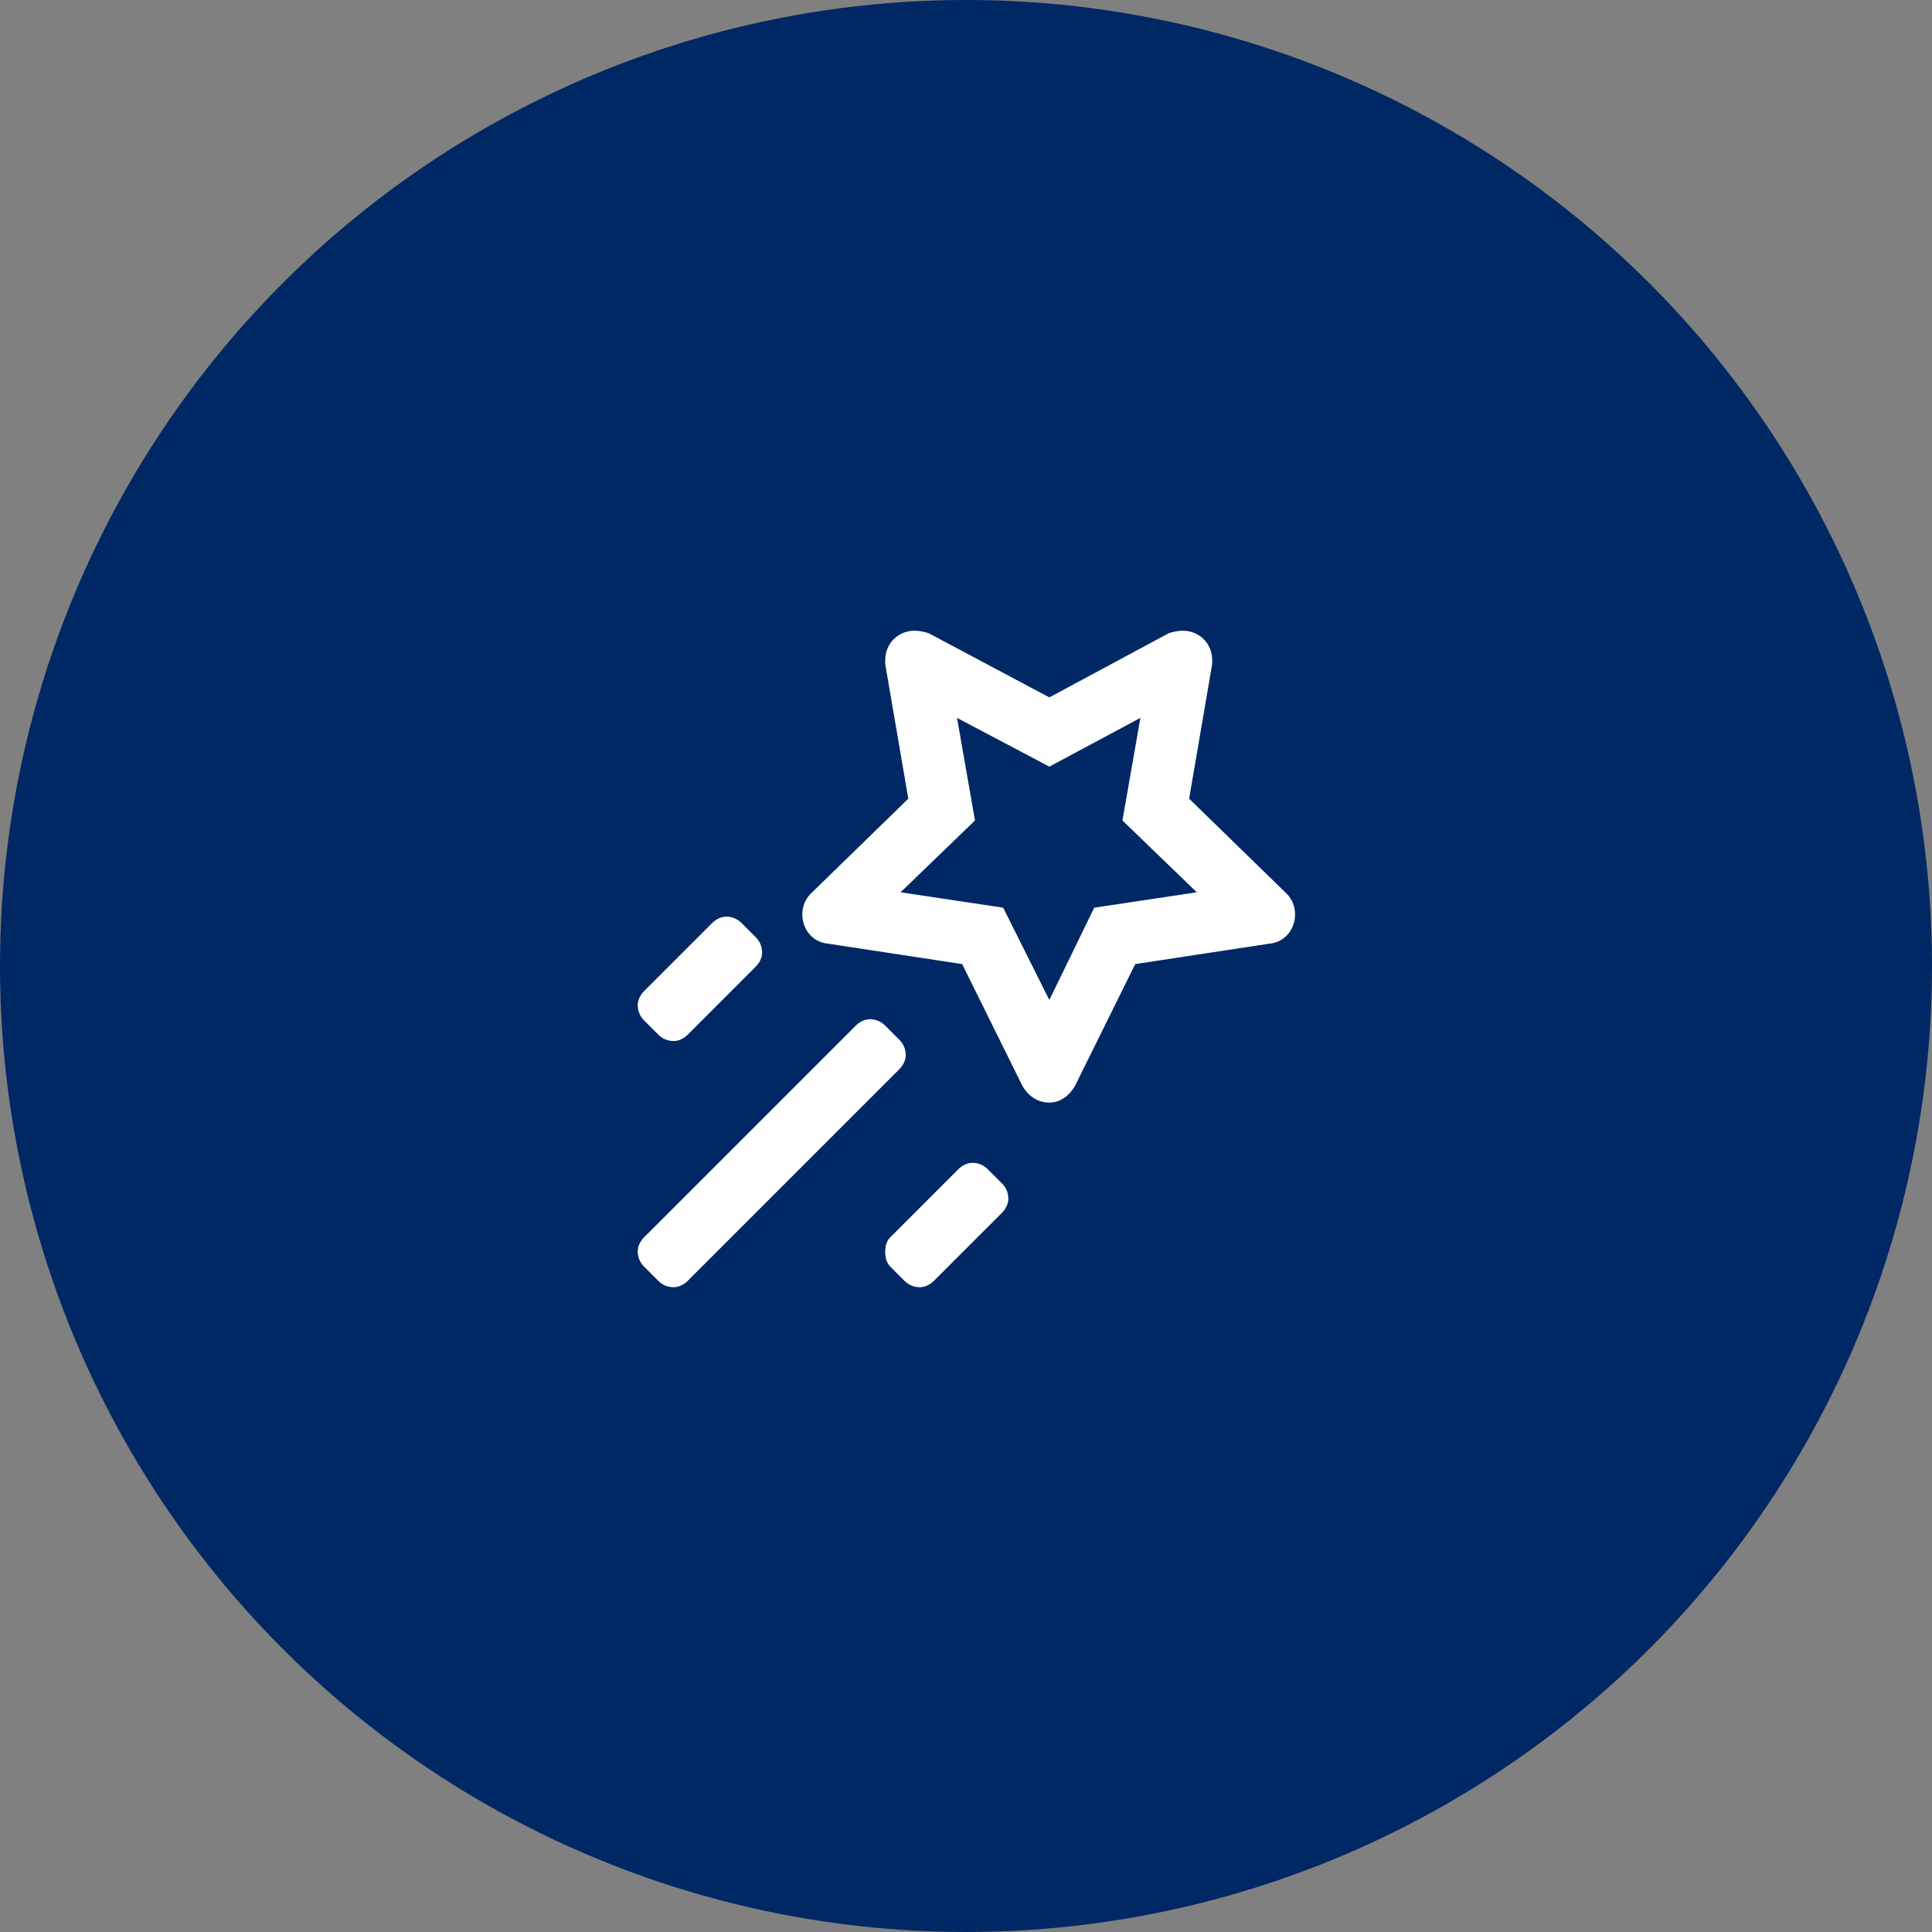
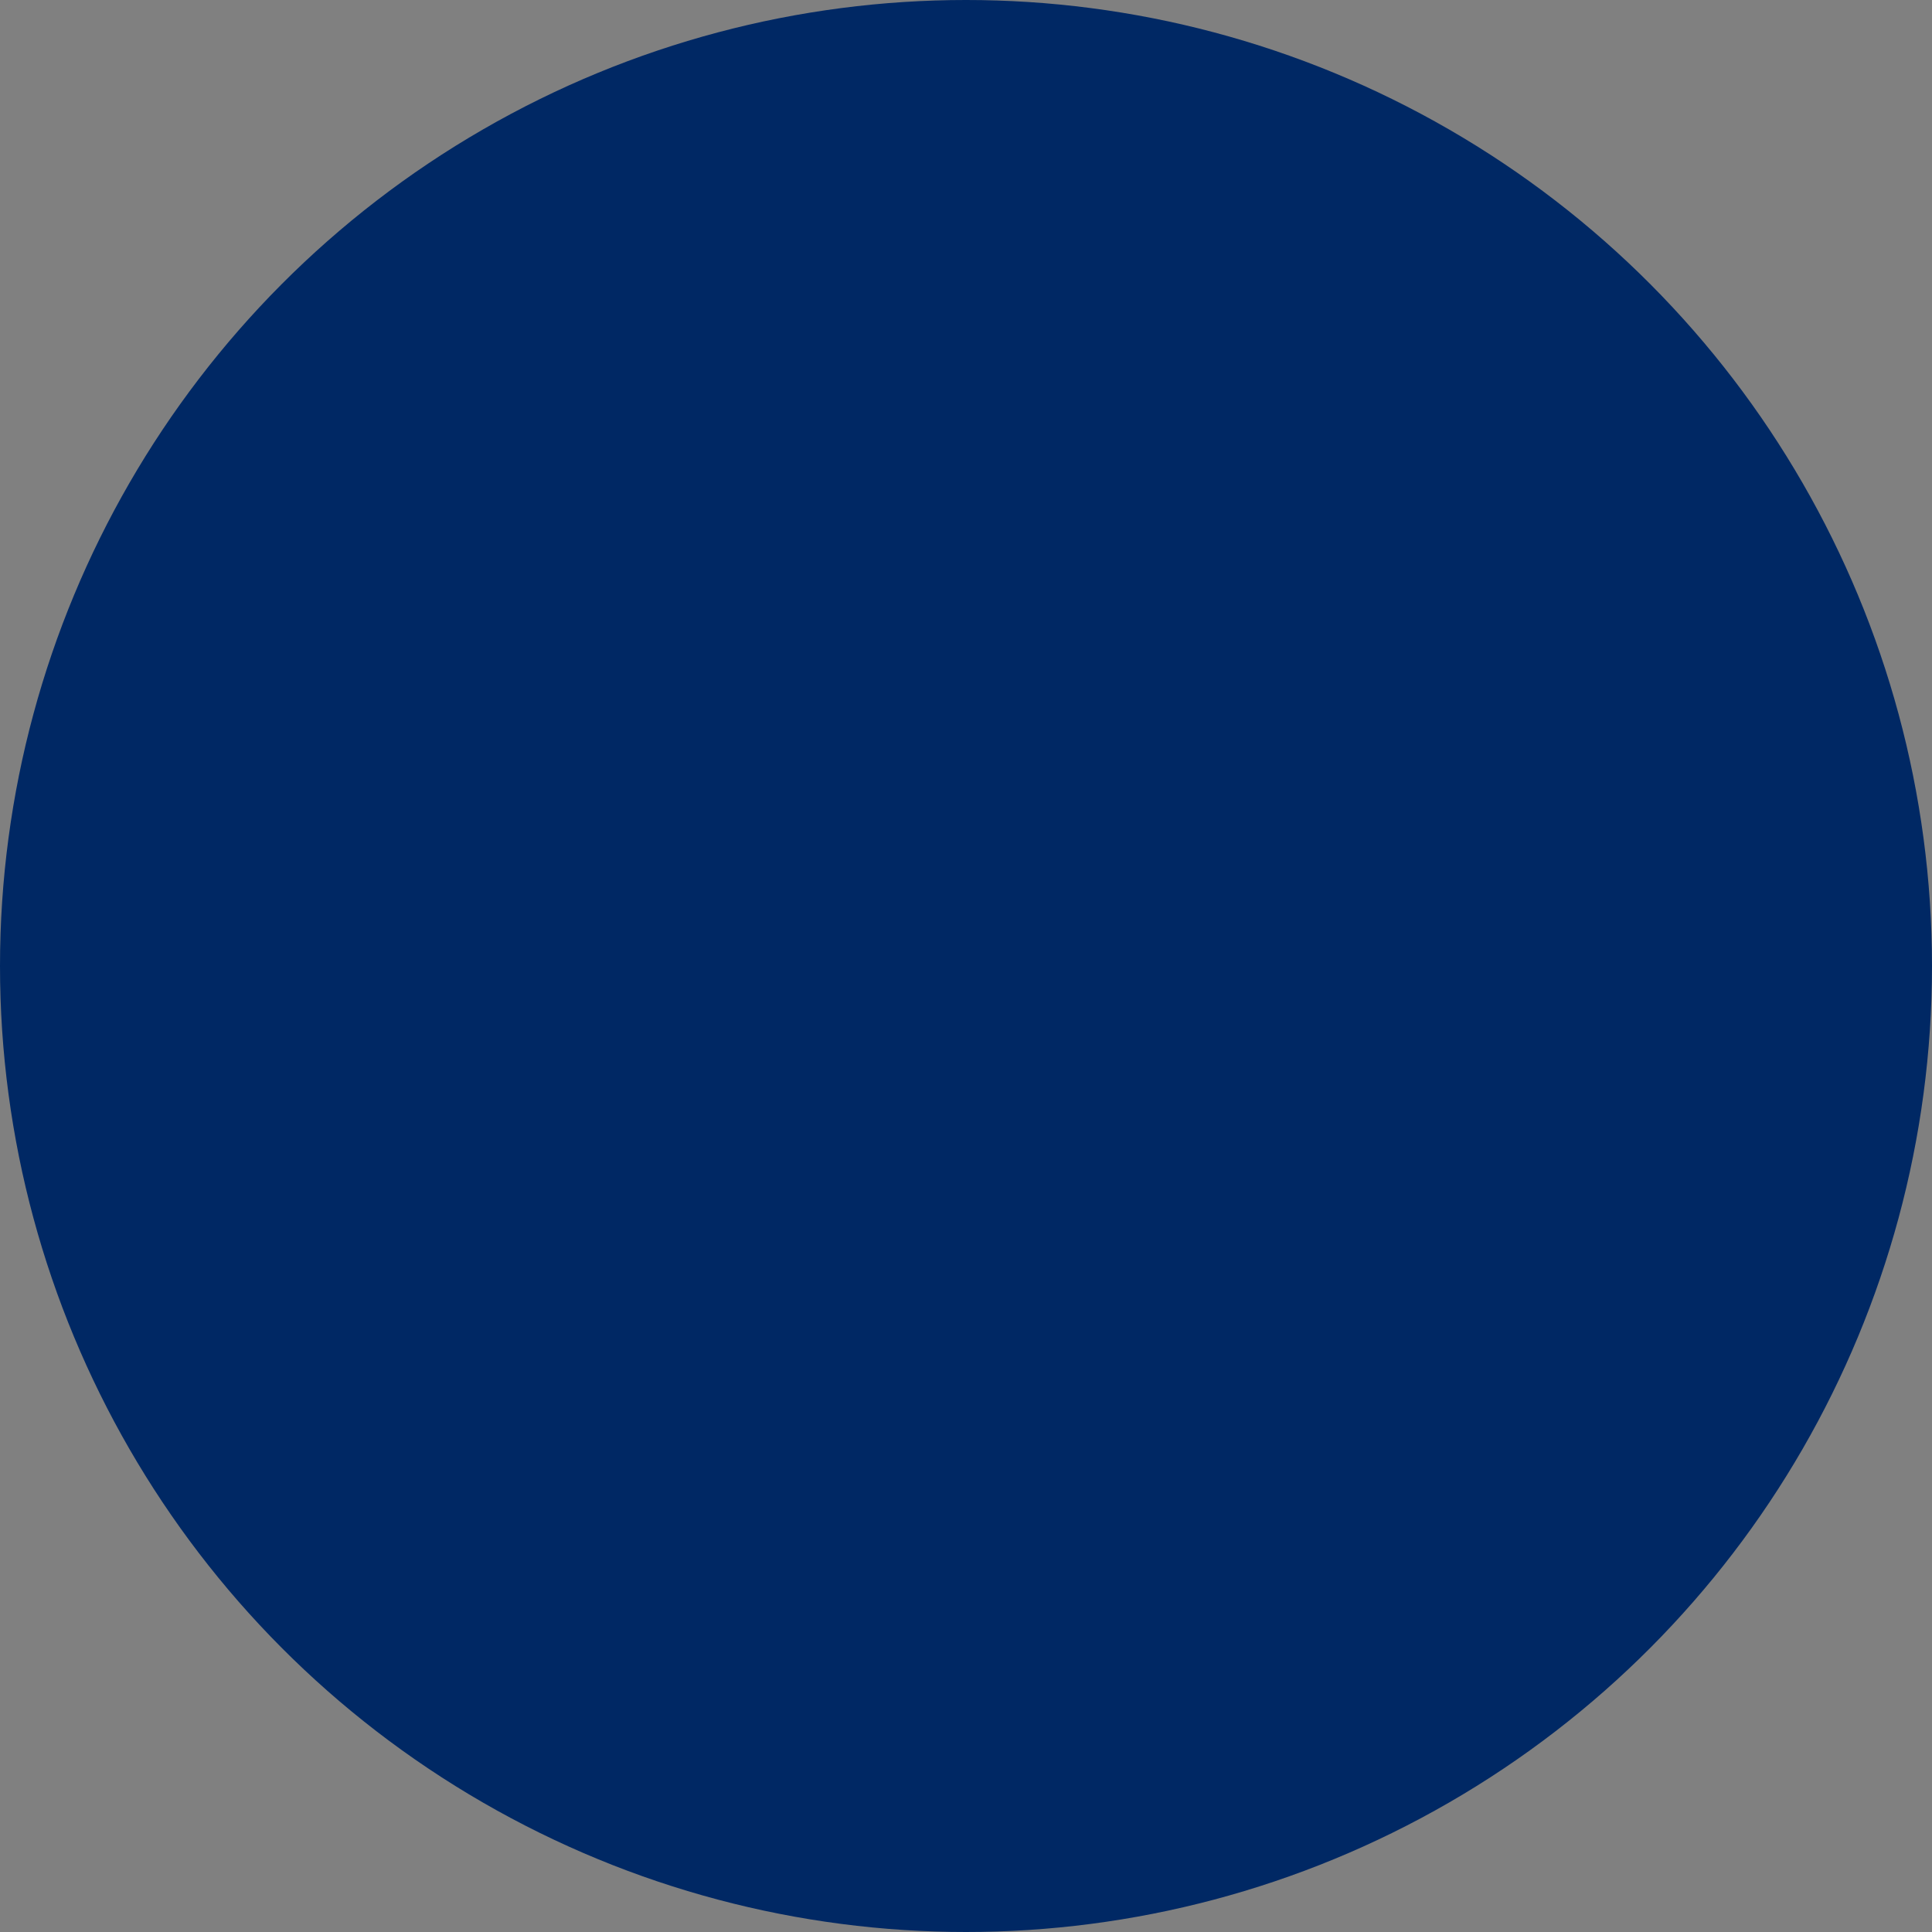
<svg xmlns="http://www.w3.org/2000/svg" width="103" height="103" viewBox="0 0 103 103" fill="none">
  <rect x="0" y="0" width="103" height="103" fill="#808080" stroke="none" />
  <circle cx="51.5" cy="51.5" r="51.5" fill="#002864" />
-   <path d="M47.945 55.432L47.193 54.68C46.988 54.475 46.715 54.338 46.373 54.338C46.1 54.338 45.826 54.475 45.621 54.68L34.342 65.959C34.137 66.164 34 66.438 34 66.711C34 67.053 34.137 67.326 34.342 67.531L35.094 68.283C35.299 68.488 35.572 68.625 35.914 68.625C36.188 68.625 36.461 68.488 36.666 68.283L47.945 57.004C48.15 56.799 48.287 56.525 48.287 56.252C48.287 55.91 48.15 55.637 47.945 55.432ZM52.662 62.336C52.457 62.131 52.184 61.994 51.842 61.994C51.568 61.994 51.295 62.131 51.09 62.336L47.467 65.959C47.262 66.164 47.193 66.438 47.193 66.711C47.193 67.053 47.262 67.326 47.467 67.531L48.219 68.283C48.424 68.488 48.697 68.625 49.039 68.625C49.312 68.625 49.586 68.488 49.791 68.283L53.414 64.66C53.619 64.455 53.756 64.182 53.756 63.908C53.756 63.566 53.619 63.293 53.414 63.088L52.662 62.336ZM35.094 55.158C35.299 55.363 35.572 55.5 35.914 55.5C36.188 55.5 36.461 55.363 36.666 55.158L40.289 51.535C40.494 51.33 40.631 51.057 40.631 50.783C40.631 50.441 40.494 50.168 40.289 49.963L39.537 49.211C39.332 49.006 39.059 48.869 38.717 48.869C38.443 48.869 38.17 49.006 37.965 49.211L34.342 52.834C34.137 53.039 34 53.312 34 53.586C34 53.928 34.137 54.201 34.342 54.406L35.094 55.158ZM44.117 50.305L51.295 51.398L54.508 57.893C54.781 58.371 55.26 58.781 55.943 58.781C56.559 58.781 57.037 58.371 57.31 57.893L60.523 51.398L67.701 50.305C69 50.168 69.478 48.527 68.59 47.639L63.395 42.58L64.625 35.402C64.625 35.334 64.625 35.266 64.625 35.197C64.625 34.309 63.941 33.625 63.053 33.625C62.779 33.625 62.506 33.693 62.301 33.762L55.943 37.18L49.518 33.762C49.312 33.693 49.039 33.625 48.766 33.625C47.877 33.625 47.193 34.309 47.193 35.197C47.193 35.266 47.193 35.334 47.193 35.402L48.424 42.58L43.228 47.639C42.34 48.527 42.818 50.168 44.117 50.305ZM51.978 43.742L51.022 38.273L55.943 40.871L60.797 38.273L59.84 43.742L63.805 47.57L58.336 48.391L55.943 53.312L53.482 48.391L48.014 47.57L51.978 43.742Z" fill="white" />
</svg>